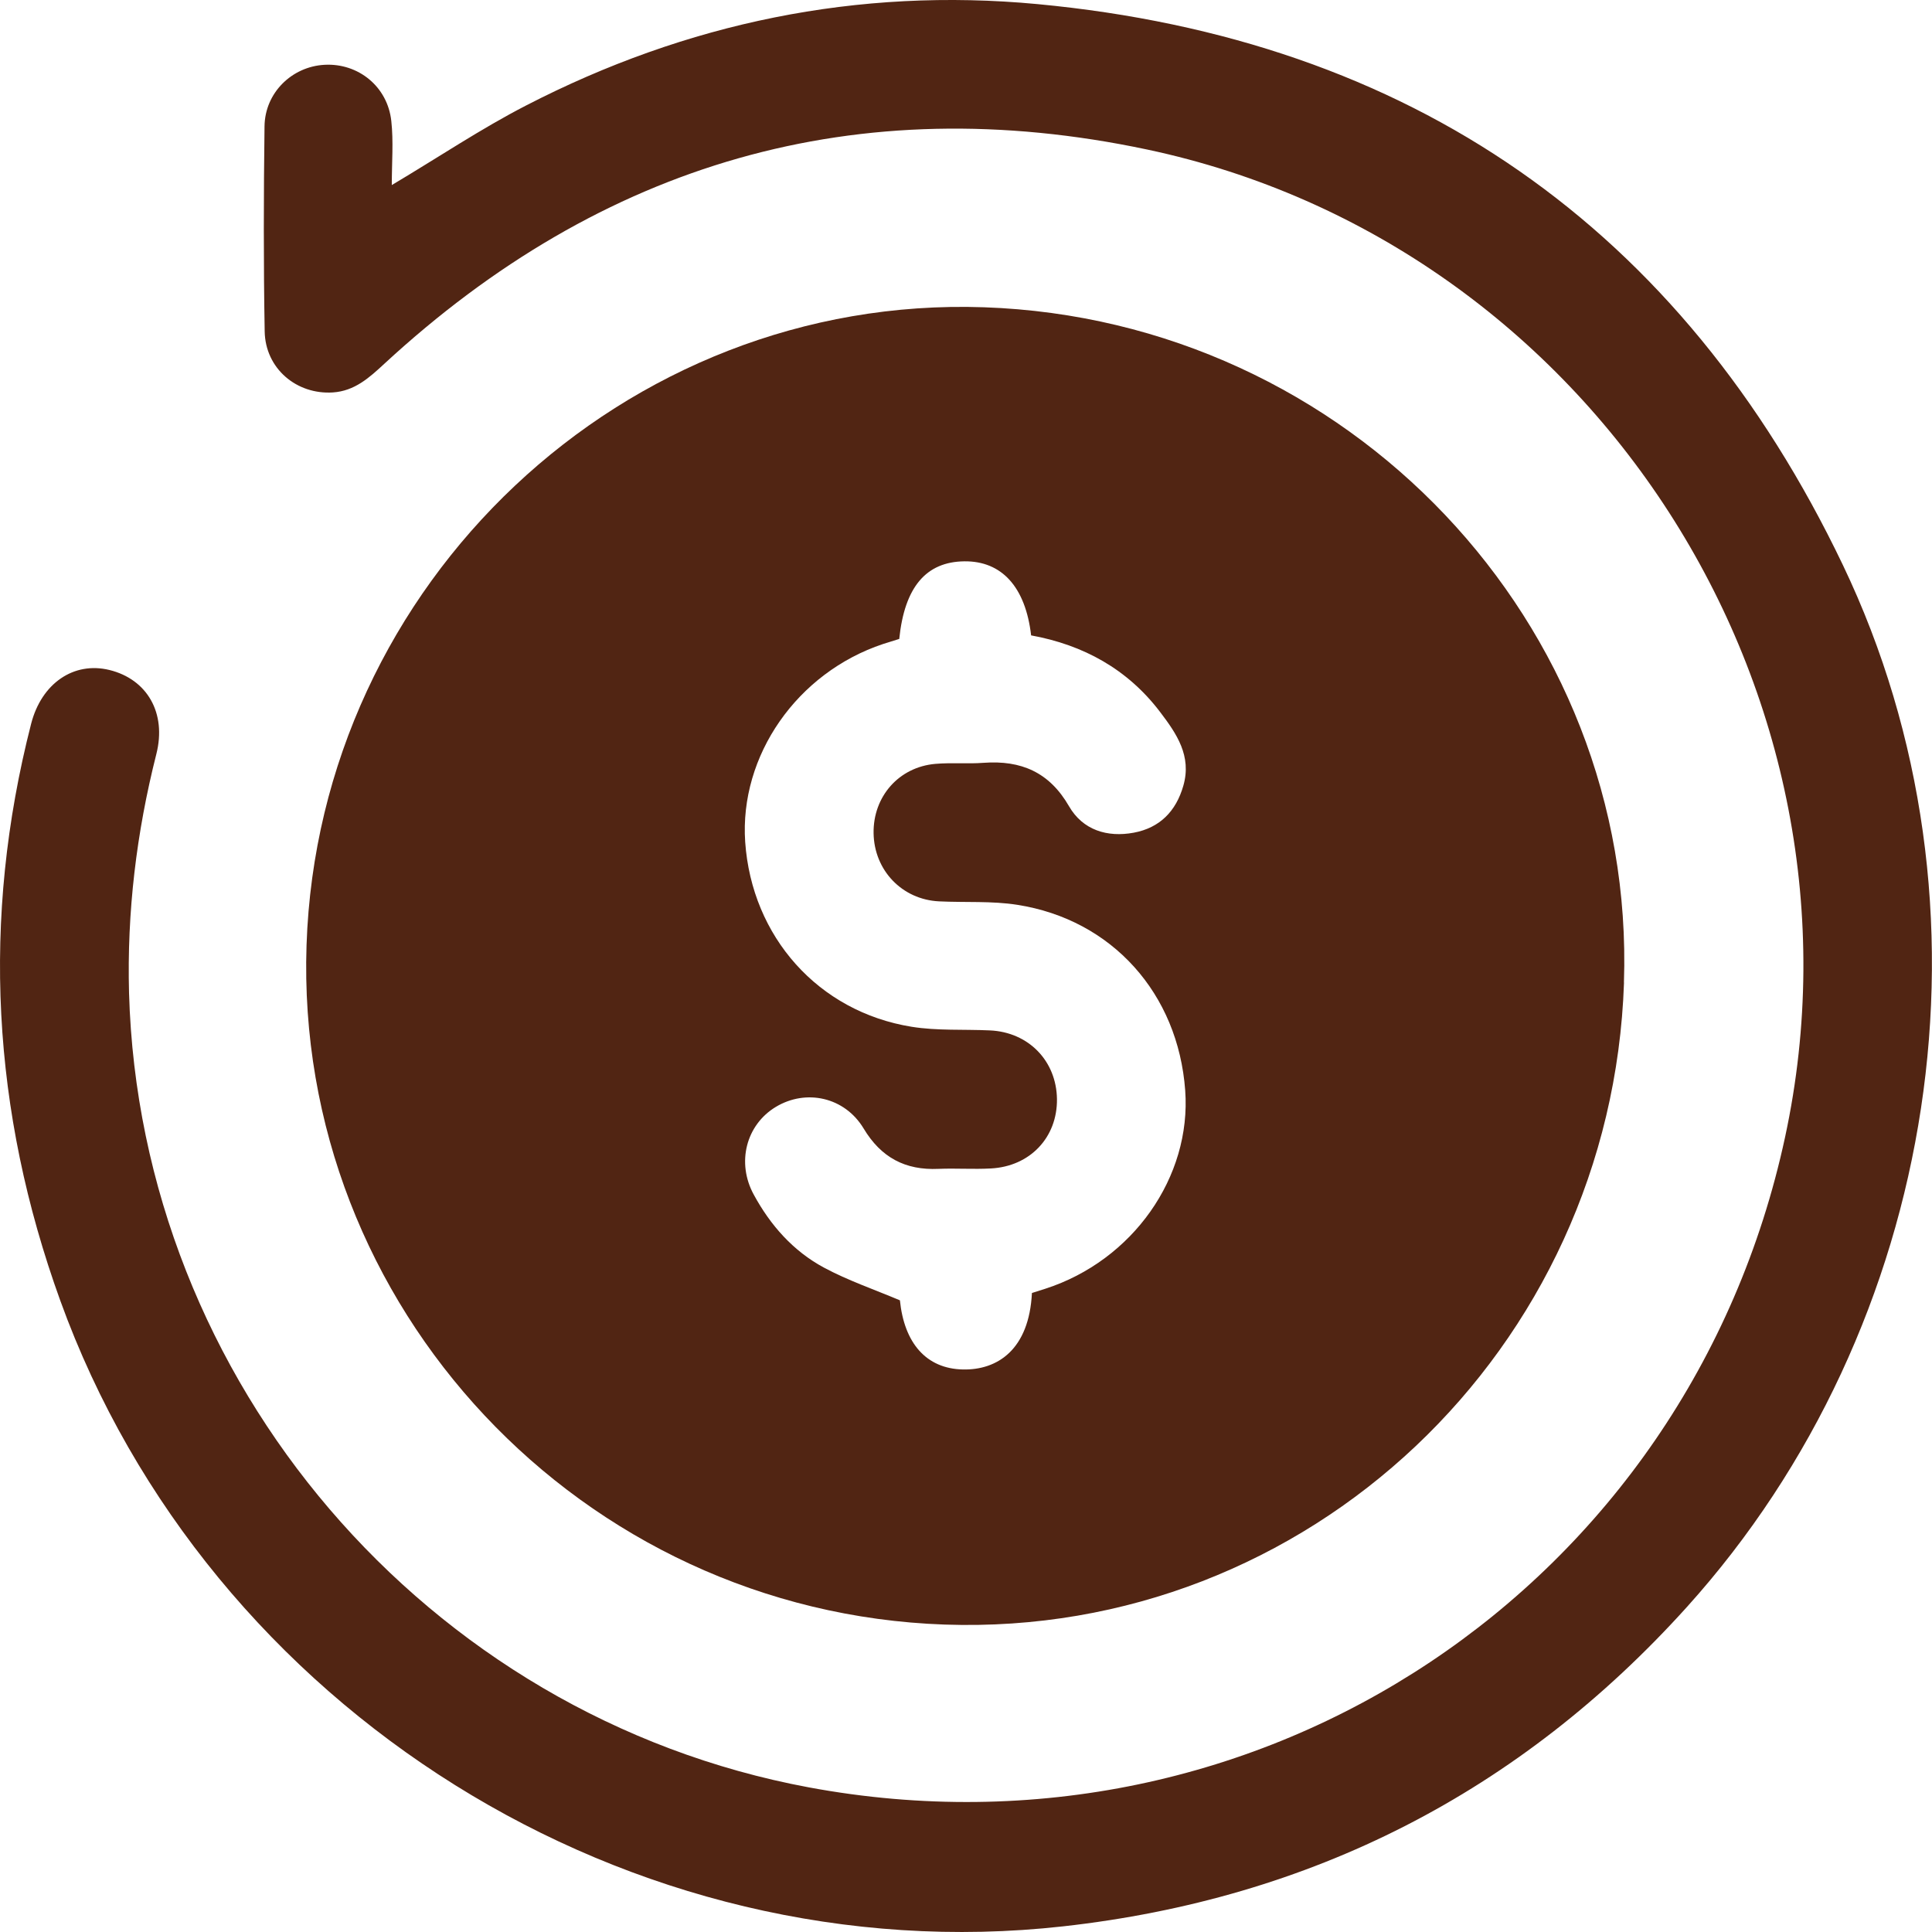
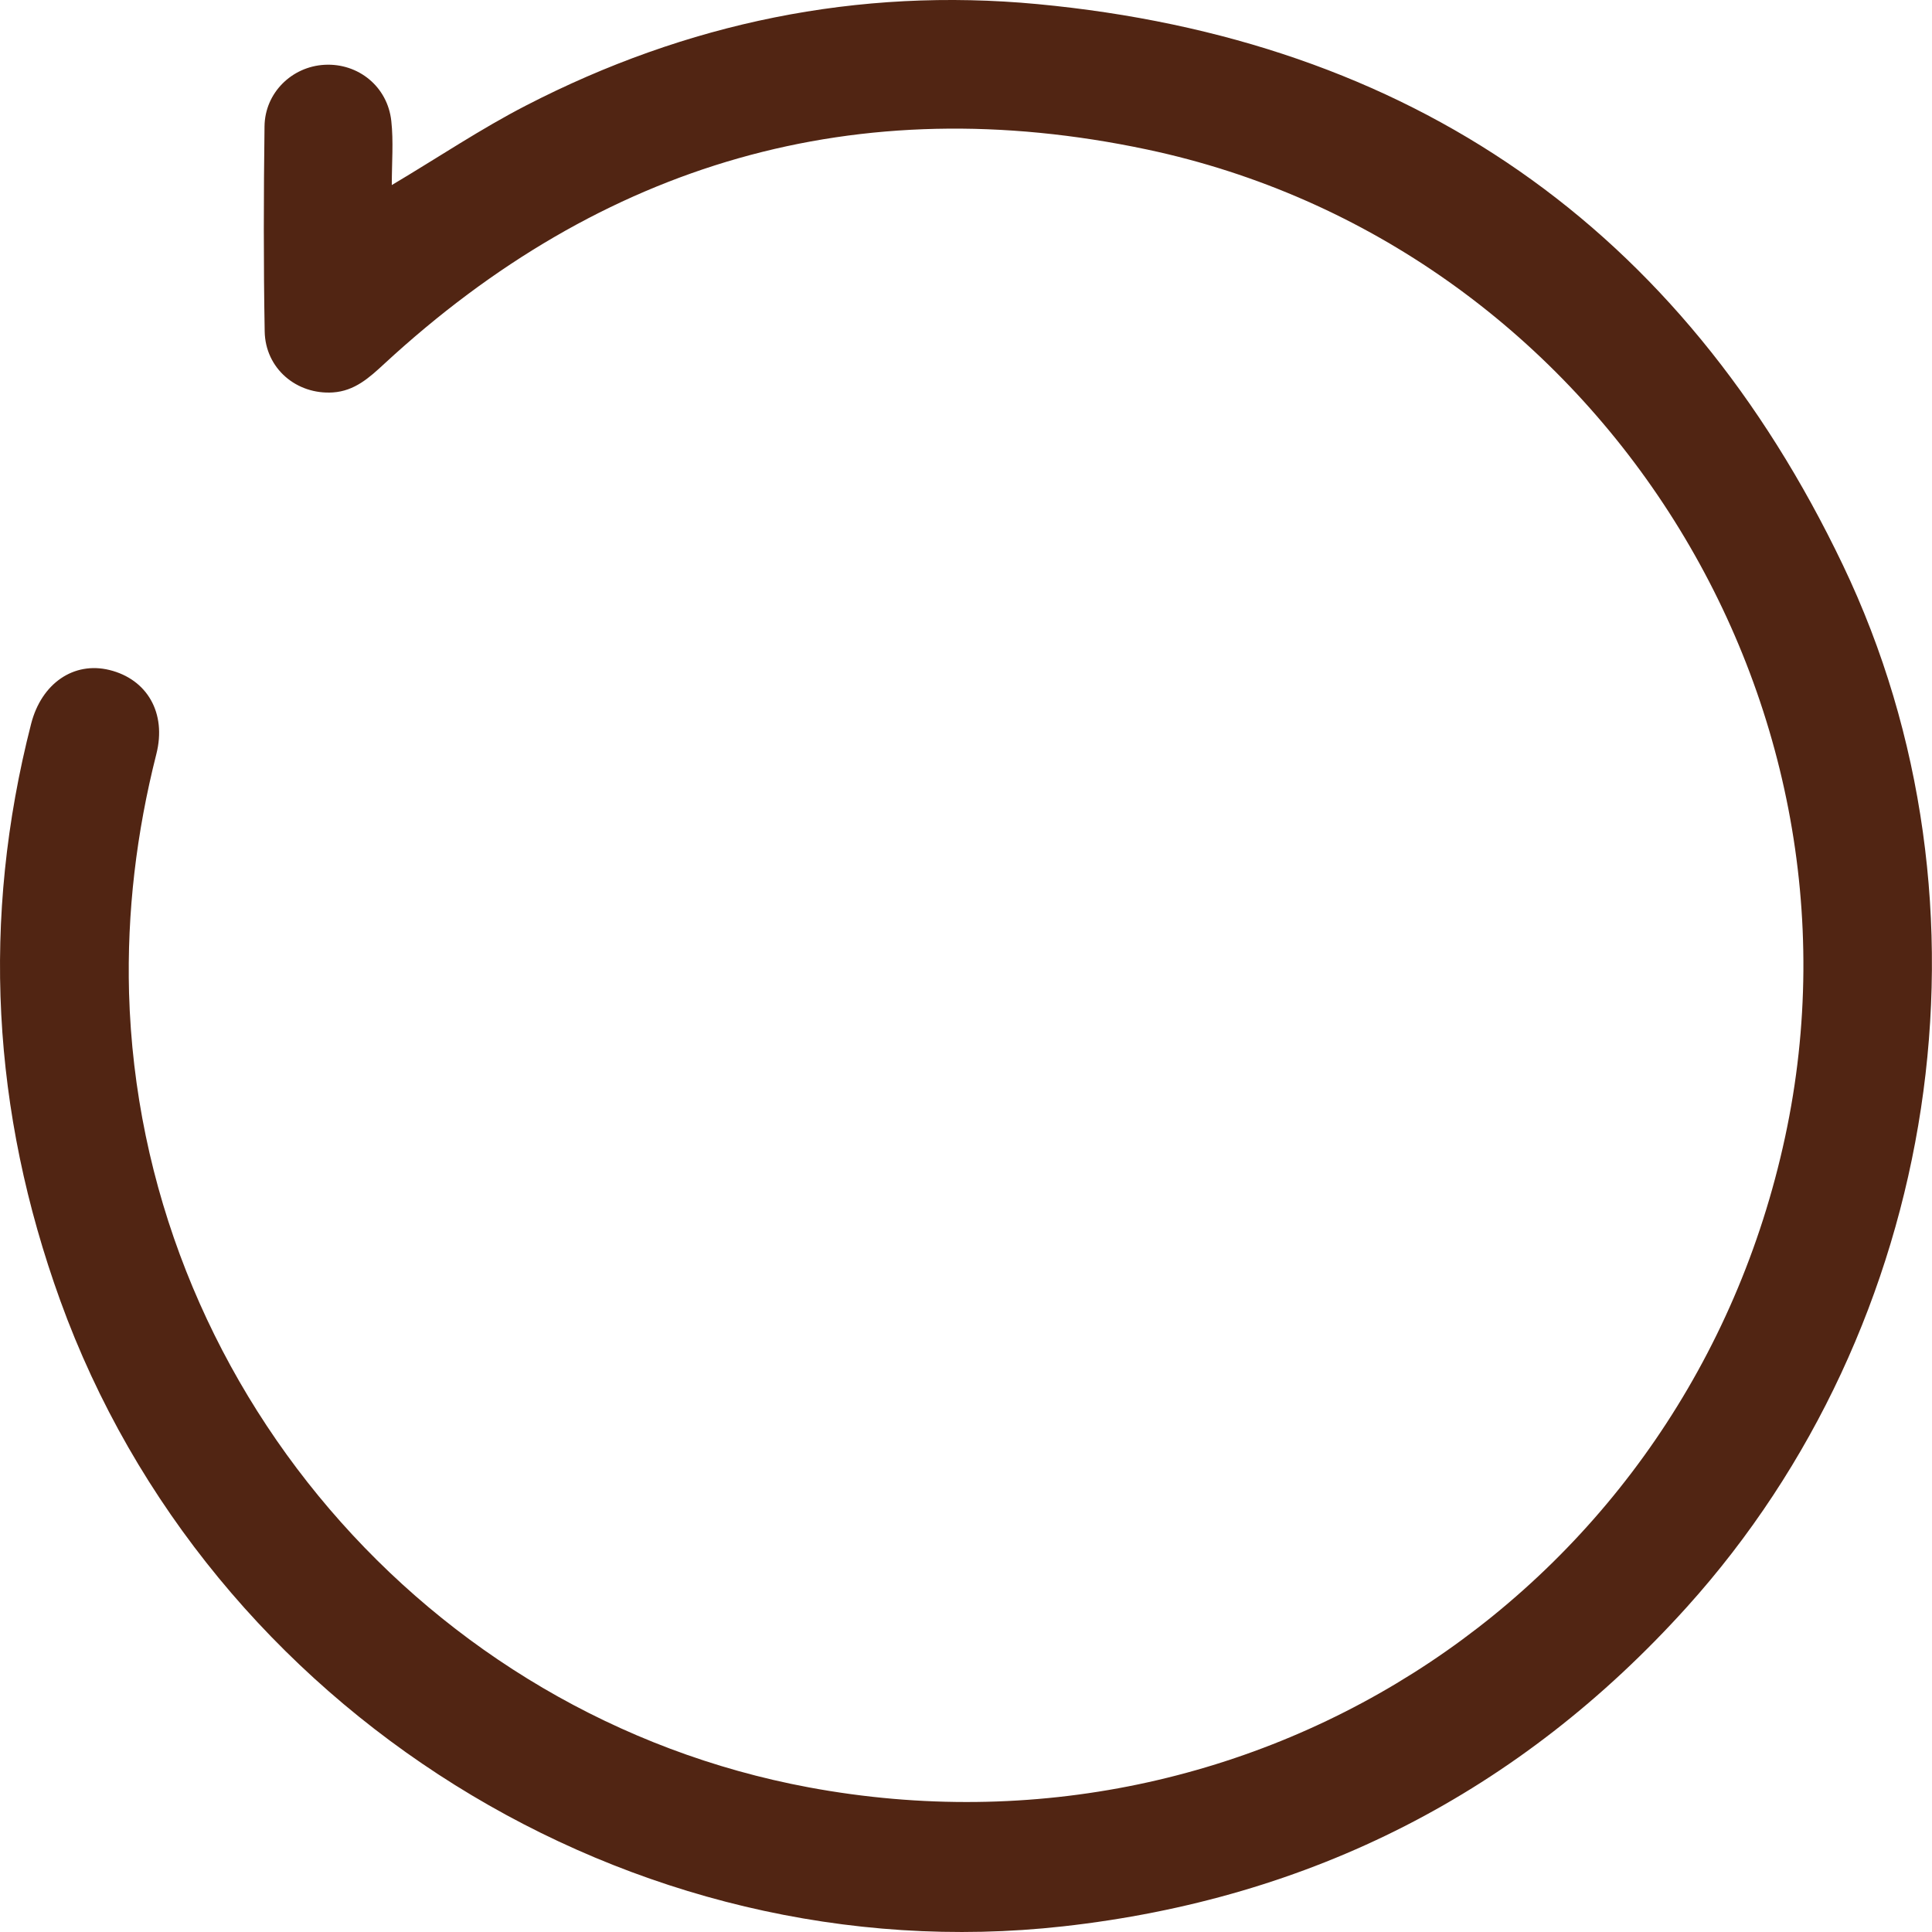
<svg xmlns="http://www.w3.org/2000/svg" fill="none" viewBox="0 0 24 24" height="24" width="24">
-   <path fill="#512513" d="M20.174 12.206C20.019 16.77 16.243 20.338 11.734 20.181C7.22 20.024 3.657 16.23 3.808 11.74C3.959 7.239 7.759 3.662 12.224 3.817C16.749 3.973 20.325 7.746 20.173 12.205L20.174 12.206ZM11.174 7.936C11.109 7.956 11.039 7.978 10.97 8C9.901 8.356 9.184 9.387 9.257 10.459C9.339 11.637 10.165 12.568 11.325 12.755C11.643 12.806 11.973 12.785 12.296 12.8C12.777 12.821 13.124 13.179 13.13 13.654C13.135 14.129 12.796 14.49 12.308 14.515C12.092 14.527 11.875 14.511 11.659 14.52C11.246 14.539 10.945 14.38 10.728 14.018C10.493 13.628 10.014 13.524 9.638 13.75C9.268 13.973 9.146 14.443 9.364 14.841C9.571 15.222 9.854 15.542 10.236 15.747C10.532 15.906 10.854 16.016 11.179 16.153C11.233 16.686 11.507 17.002 11.96 17.012C12.39 17.022 12.784 16.766 12.819 16.062C12.875 16.044 12.93 16.026 12.986 16.009C14.07 15.659 14.802 14.622 14.723 13.545C14.635 12.343 13.815 11.424 12.637 11.24C12.319 11.19 11.99 11.213 11.666 11.197C11.205 11.175 10.859 10.811 10.852 10.35C10.845 9.895 11.166 9.528 11.62 9.489C11.818 9.472 12.019 9.491 12.218 9.476C12.684 9.442 13.036 9.592 13.28 10.016C13.451 10.312 13.755 10.405 14.084 10.344C14.406 10.284 14.609 10.079 14.7 9.76C14.806 9.391 14.616 9.114 14.413 8.847C14.008 8.312 13.457 8.011 12.809 7.893C12.739 7.291 12.444 6.968 11.98 6.973C11.505 6.978 11.237 7.292 11.171 7.935L11.174 7.936Z" />
  <path fill="#512513" d="M4.867 2.299C5.45 1.952 5.975 1.599 6.534 1.311C8.528 0.282 10.658 -0.159 12.888 0.051C17.52 0.488 20.885 2.822 22.892 7.017C24.917 11.248 24.102 16.473 20.956 19.962C18.877 22.268 16.284 23.587 13.205 23.93C7.835 24.528 2.588 21.243 0.749 16.157C-0.102 13.804 -0.235 11.417 0.387 8.99C0.516 8.489 0.916 8.214 1.36 8.323C1.827 8.438 2.072 8.856 1.942 9.368C1.695 10.343 1.576 11.33 1.603 12.335C1.74 17.162 5.296 21.319 10.046 22.203C15.656 23.247 20.973 19.707 22.175 14.125C23.363 8.61 19.779 3.028 14.248 1.857C10.645 1.095 7.478 2.022 4.773 4.52C4.587 4.692 4.406 4.857 4.135 4.875C3.684 4.904 3.296 4.578 3.288 4.117C3.273 3.268 3.275 2.418 3.286 1.569C3.291 1.152 3.626 0.827 4.031 0.805C4.45 0.782 4.815 1.075 4.861 1.504C4.889 1.758 4.867 2.018 4.867 2.299V2.299Z" />
</svg>